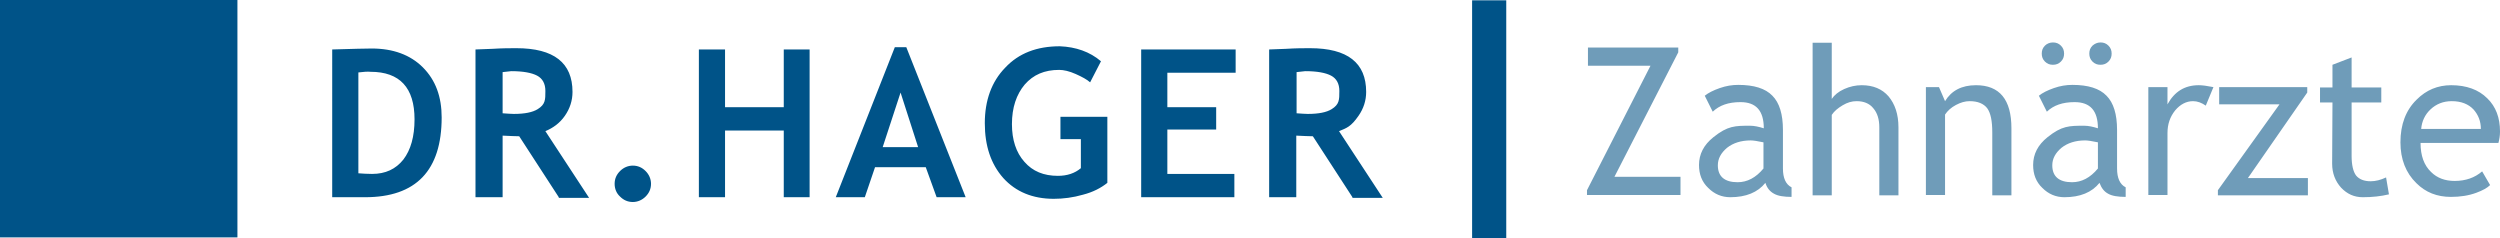
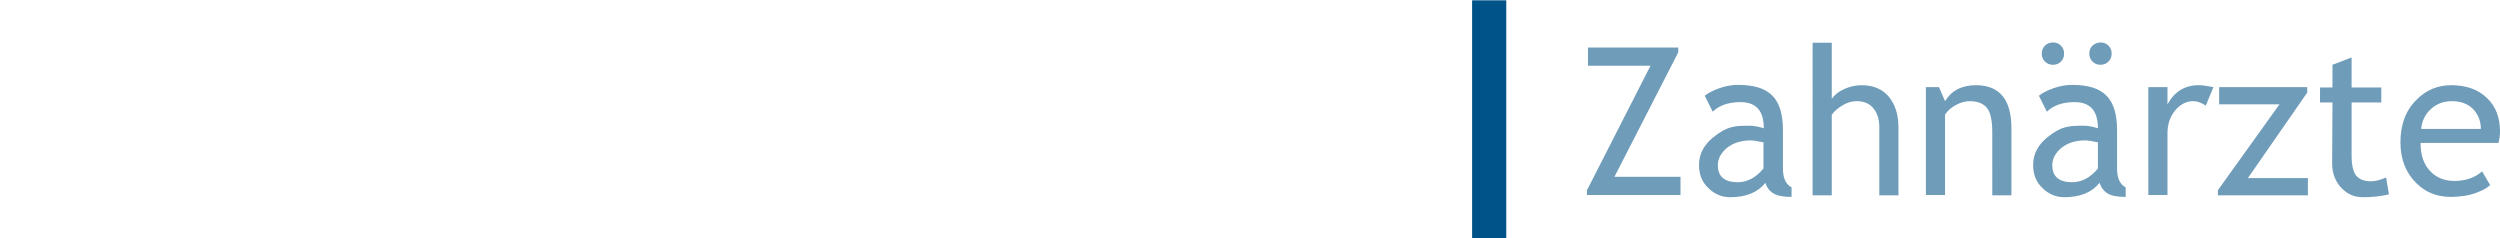
<svg xmlns="http://www.w3.org/2000/svg" xml:space="preserve" id="Ebene_1" x="0" y="0" version="1.1" viewBox="0 0 783.4 74.7">
  <style>.st0{fill:#005388}</style>
-   <path d="M0 0h74.4v74.4H0zm114.4 61.8h-10.3V15.5c6.6-.2 10.7-.3 12.4-.3 6.7 0 12.1 2 16 5.9 4 4 5.9 9.2 5.9 15.7 0 16.6-8 25-24 25m-2.1-39.1v31.6c1.3.1 2.8.2 4.3.2 4.2 0 7.4-1.5 9.8-4.5 2.3-3 3.5-7.2 3.5-12.6 0-9.9-4.6-14.9-13.8-14.9-.9-.1-2.2 0-3.8.2m62.8 39.1-12.4-19.1c-1.2 0-3-.1-5.2-.2v19.3H149V15.5c.5 0 2.2-.1 5.3-.2 3.1-.2 5.6-.2 7.5-.2 11.8 0 17.6 4.6 17.6 13.7q0 4.05-2.4 7.5c-1.6 2.3-3.7 3.8-6.1 4.8L184.6 62h-9.5zm-17.6-39.2v12.9c1.5.1 2.7.2 3.5.2q5.1 0 7.5-1.5c2.4-1.5 2.4-2.9 2.4-5.7 0-2.3-.9-3.9-2.6-4.8s-4.4-1.4-8.1-1.4q-1.2.15-2.7.3m35.1 35c0-1.6.6-2.9 1.7-4s2.5-1.7 4-1.7c1.6 0 2.9.6 4 1.7s1.7 2.5 1.7 4c0 1.6-.6 2.9-1.7 4s-2.5 1.7-4 1.7c-1.6 0-2.9-.6-4-1.7-1.1-1-1.7-2.4-1.7-4m53 4.2V40.9h-18.4v20.9H219V15.5h8.2v18.1h18.4V15.5h8.1v46.3zm47.9 0-3.4-9.4h-15.9l-3.2 9.4h-9.1l18.5-47h3.6l18.6 47zM282.2 29l-5.6 17.1h11.1zm62.8-9.8-3.4 6.6c-1-.9-2.5-1.7-4.5-2.6s-3.8-1.3-5.2-1.3c-4.6 0-8.1 1.5-10.8 4.6-2.6 3.1-4 7.2-4 12.4 0 4.9 1.3 8.9 3.9 11.8 2.6 3 6.1 4.4 10.5 4.4q4.35 0 7.2-2.4v-9.1h-6.4v-7H347v20.7c-2 1.6-4.5 2.9-7.6 3.7-3.1.9-6.2 1.3-9.2 1.3-6.6 0-11.9-2.2-15.8-6.5-3.9-4.4-5.8-10.1-5.8-17.2s2.1-13 6.4-17.4c4.2-4.5 9.9-6.7 17.1-6.7 5 .2 9.4 1.7 12.9 4.7m20.8 3.6v10.8h15.3v7h-15.3v13.9h21v7.3h-29.2V15.5h29.6v7.3zm58 39-12.4-19.1c-1.2 0-3-.1-5.2-.2v19.3h-8.5V15.5c.5 0 2.2-.1 5.3-.2 3.1-.2 5.6-.2 7.5-.2 11.8 0 17.6 4.6 17.6 13.7q0 4.05-2.4 7.5c-2.4 3.45-3.7 3.8-6.1 4.8L433.3 62h-9.5zm-17.5-39.2v12.9c1.5.1 2.7.2 3.5.2q5.1 0 7.5-1.5c2.4-1.5 2.4-2.9 2.4-5.7 0-2.3-.9-3.9-2.6-4.8s-4.4-1.4-8.1-1.4c-.8.1-1.8.2-2.7.3" class="st0" />
  <path d="M497.3 61.2v-1.6l19.9-39h-19.6v-5.7h28.3v1.5l-20 39h20.7v5.7h-29.3zm55.9-3.9c-2.4 3-6.1 4.5-11 4.5-2.7 0-5-1-6.9-2.9-2-1.9-2.9-4.3-2.9-7.2q0-5.1 4.5-8.7c4.5-3.6 6.8-3.6 11.5-3.6 1.3 0 2.7.3 4.3.8 0-5.5-2.4-8.2-7.3-8.2-3.8 0-6.6 1-8.7 3l-2.5-5c1.1-.9 2.7-1.7 4.7-2.4s3.9-1 5.8-1c4.9 0 8.5 1.1 10.7 3.4 2.2 2.2 3.3 5.8 3.3 10.7v12.1c0 3 .9 5 2.7 5.9v3c-2.4 0-4.3-.3-5.5-1-1.3-.7-2.2-1.8-2.7-3.4m-.6-12.7c-1.9-.4-3.2-.6-4-.6-3 0-5.5.8-7.4 2.3-1.9 1.6-2.9 3.4-2.9 5.5 0 3.5 2.1 5.3 6.2 5.3 3 0 5.7-1.4 8.1-4.3zm36.3 16.6V39.9c0-2.5-.6-4.5-1.9-6-1.2-1.5-3-2.2-5.2-2.2-1.5 0-2.9.4-4.4 1.3s-2.6 1.8-3.4 3v25.2h-6V13.4h6V31c.8-1.2 2.1-2.3 3.9-3.1s3.6-1.2 5.5-1.2c3.6 0 6.4 1.2 8.4 3.5 2 2.4 3.1 5.6 3.1 9.7v21.3zm35.4 0V41.5c0-3.6-.5-6.1-1.6-7.6-1.1-1.4-2.9-2.2-5.5-2.2-1.4 0-2.8.4-4.3 1.2s-2.6 1.8-3.4 3v25.2h-6V27.3h4.1l1.9 4.4c2-3.3 5.2-5 9.7-5q11.1 0 11.1 13.5v21zm33.6-3.9c-2.4 3-6.1 4.5-11 4.5-2.7 0-5-1-6.9-2.9-2-1.9-2.9-4.3-2.9-7.2q0-5.1 4.5-8.7c4.5-3.6 6.8-3.6 11.5-3.6 1.3 0 2.7.3 4.3.8 0-5.5-2.4-8.2-7.3-8.2-3.8 0-6.6 1-8.7 3l-2.5-5c1.1-.9 2.7-1.7 4.7-2.4s3.9-1 5.8-1c4.9 0 8.5 1.1 10.7 3.4 2.2 2.2 3.3 5.8 3.3 10.7v12.1c0 3 .9 5 2.7 5.9v3c-2.4 0-4.3-.3-5.5-1-1.3-.7-2.1-1.8-2.7-3.4m-14.6-44c1 0 1.8.3 2.5 1s1 1.5 1 2.5-.3 1.8-1 2.5-1.5 1-2.5 1-1.8-.3-2.5-1-1-1.5-1-2.5.3-1.8 1-2.5c.6-.6 1.5-1 2.5-1m14.1 31.3c-1.9-.4-3.2-.6-4-.6-3 0-5.5.8-7.4 2.3-1.9 1.6-2.9 3.4-2.9 5.5 0 3.5 2.1 5.3 6.2 5.3 3 0 5.7-1.4 8.1-4.3zm.8-31.3c1 0 1.8.3 2.5 1s1 1.5 1 2.5-.3 1.8-1 2.5-1.5 1-2.5 1-1.8-.3-2.5-1-1-1.5-1-2.5.3-1.8 1-2.5c.7-.6 1.5-1 2.5-1m33 19.8c-1.3-.9-2.6-1.4-4-1.4-2.1 0-4 1-5.6 2.9-1.6 2-2.4 4.3-2.4 7.1v19.4h-6V27.3h6v5.4c2.2-4 5.4-6 9.8-6 1.1 0 2.6.2 4.6.6zm13.2 22.7h18.8v5.4H695v-1.6l19.3-26.9h-18.9v-5.4H723V29zm26.5-23.7H727v-4.7h3.9v-7.1l6-2.3v9.4h9.3v4.7h-9.3v16.8c0 2.8.5 4.9 1.4 6.1 1 1.2 2.5 1.8 4.6 1.8q2.25 0 4.8-1.2l.9 5.3c-2.5.6-5.2.9-8.2.9-2.7 0-4.9-1-6.8-3-1.8-2-2.8-4.5-2.8-7.5zm52 12.7h-24.4c0 4 1.1 7 3.3 9.1 1.9 1.9 4.4 2.8 7.4 2.8 3.4 0 6.3-1 8.6-3l2.5 4.3c-.9.9-2.4 1.7-4.3 2.4-2.4.9-5.1 1.3-8 1.3-4.3 0-7.9-1.4-10.8-4.3-3.3-3.2-5-7.5-5-12.8 0-5.6 1.7-10.1 5.1-13.4q4.5-4.5 10.8-4.5c4.8 0 8.6 1.4 11.3 4.1 2.7 2.6 4 6.1 4 10.4 0 1.3-.2 2.5-.5 3.6m-14.6-13.1c-2.7 0-4.9.9-6.7 2.6-1.7 1.6-2.7 3.7-2.9 6.1h18.7c0-2.4-.8-4.4-2.3-6.1-1.6-1.7-3.9-2.6-6.8-2.6" style="fill:#6f9cb9" />
  <path d="M461.3.1H472v74.6h-10.7z" class="st0" />
</svg>